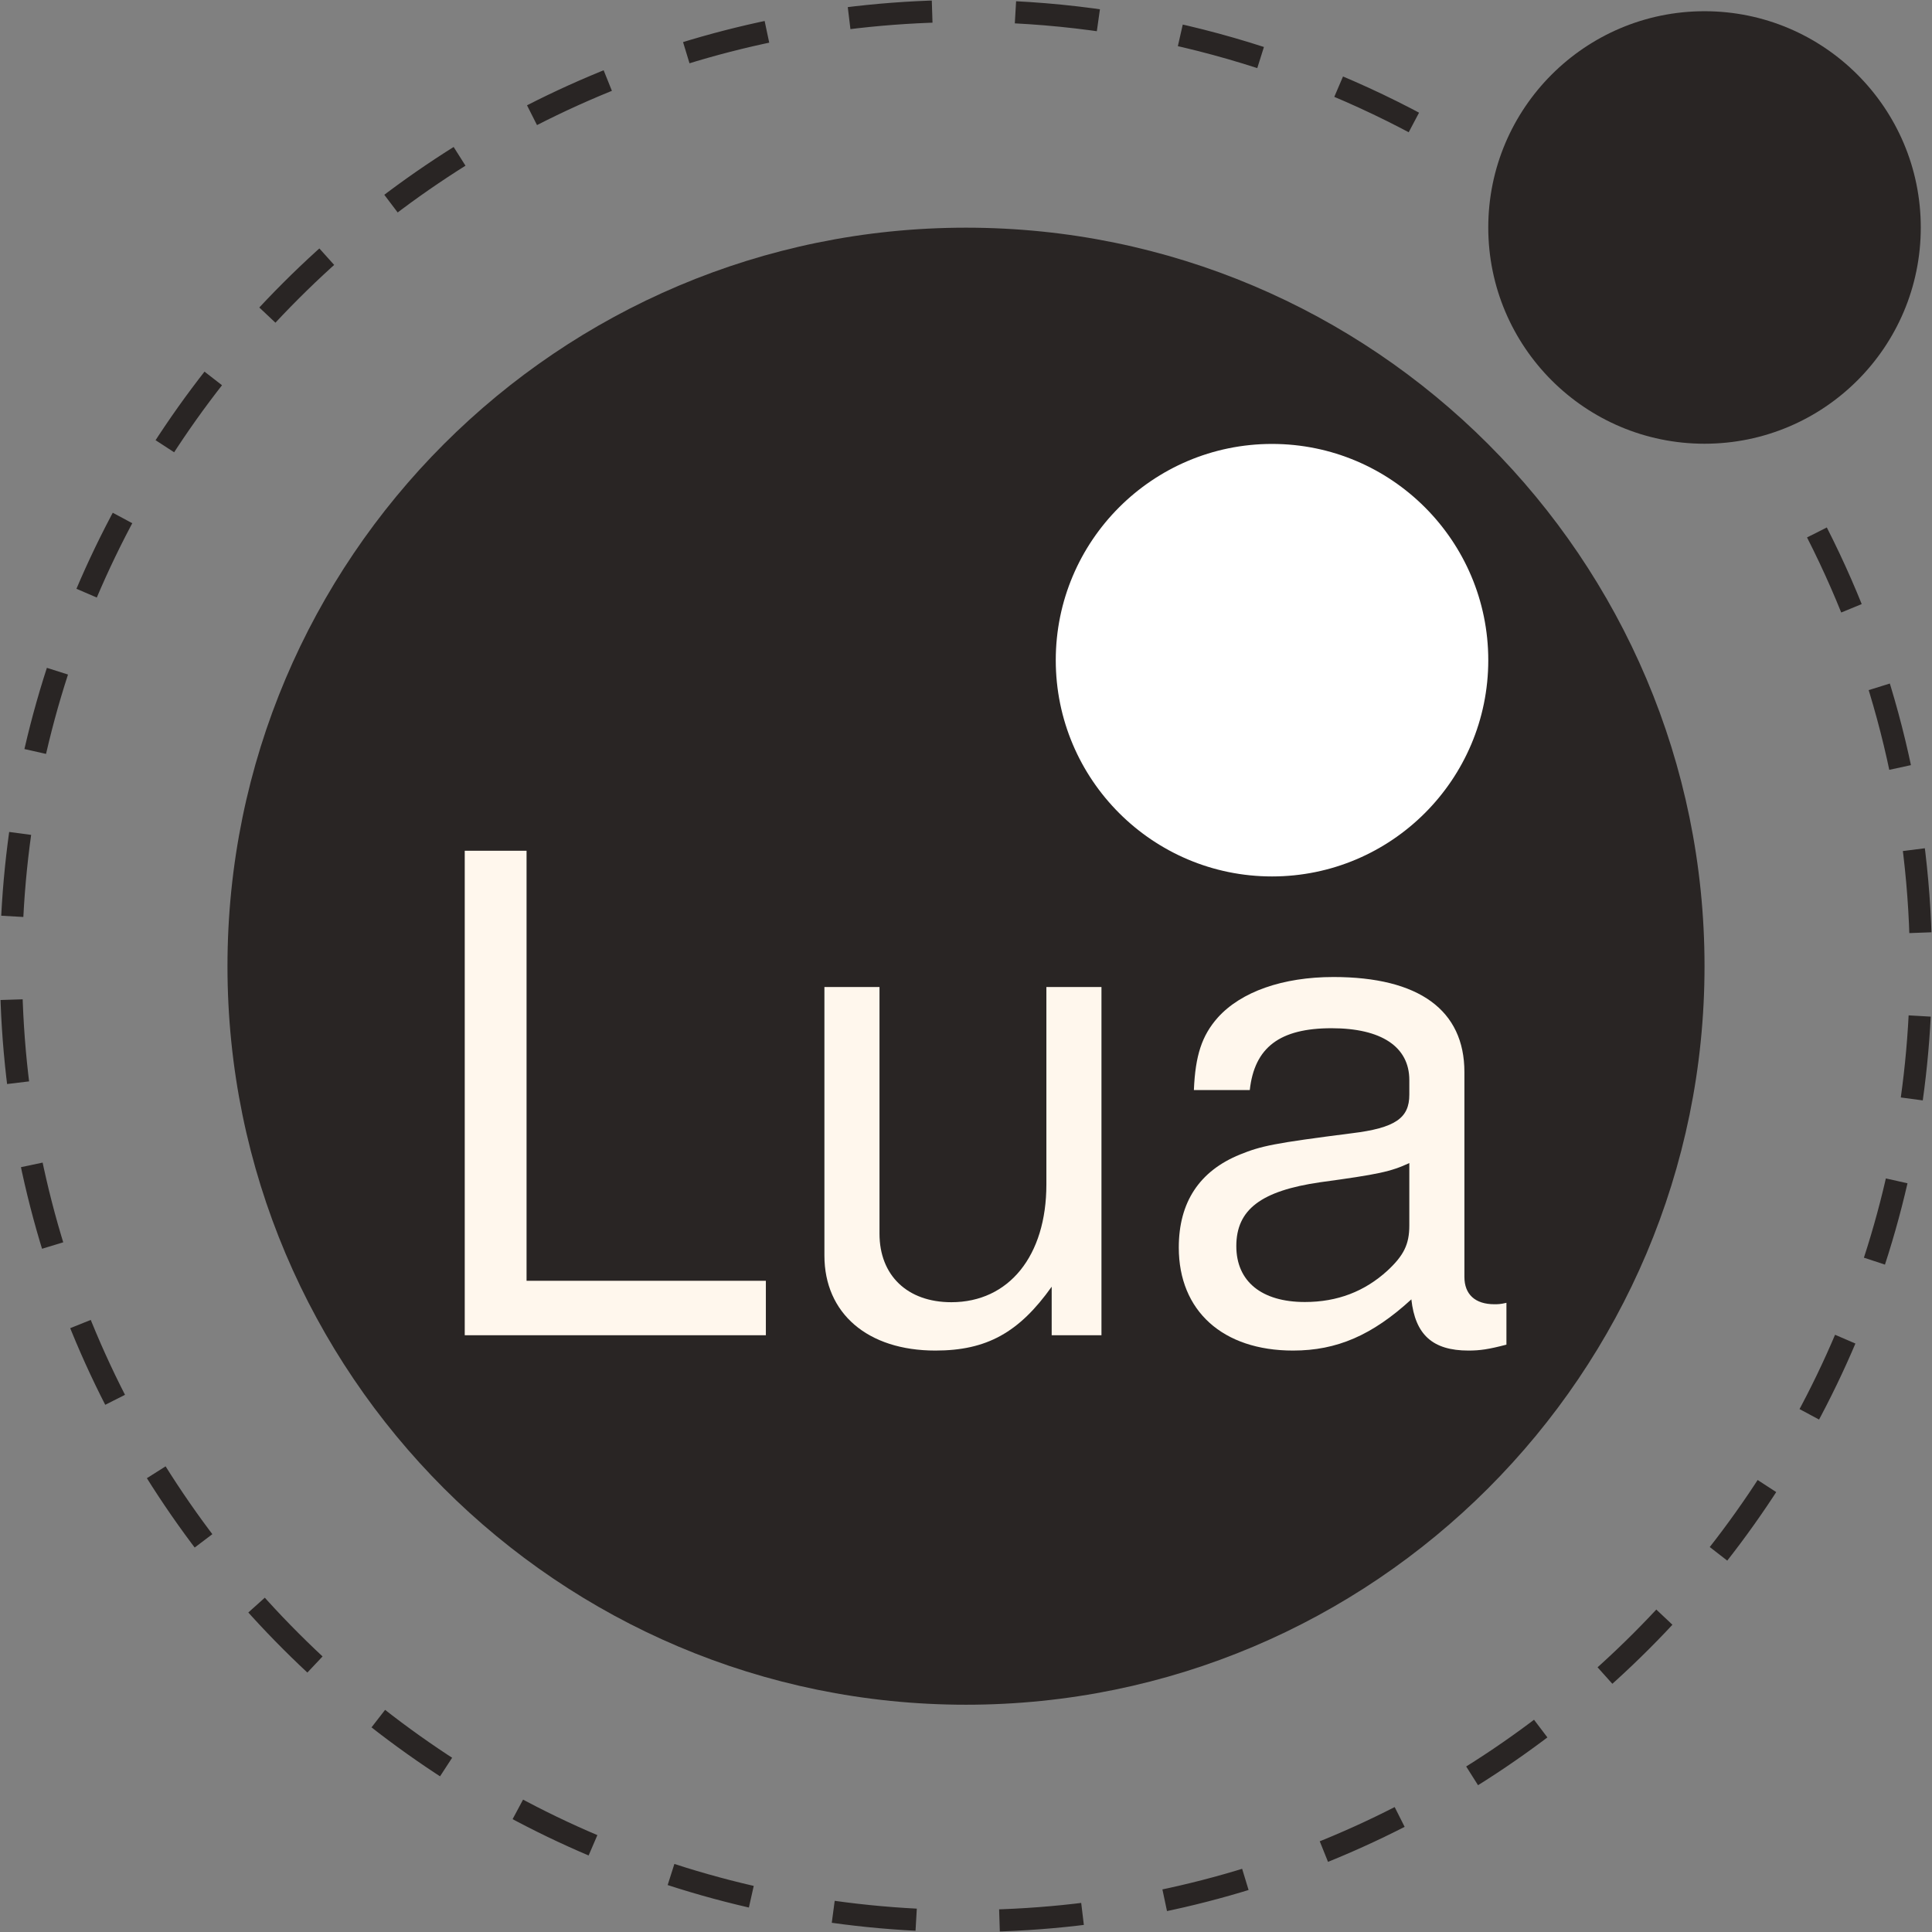
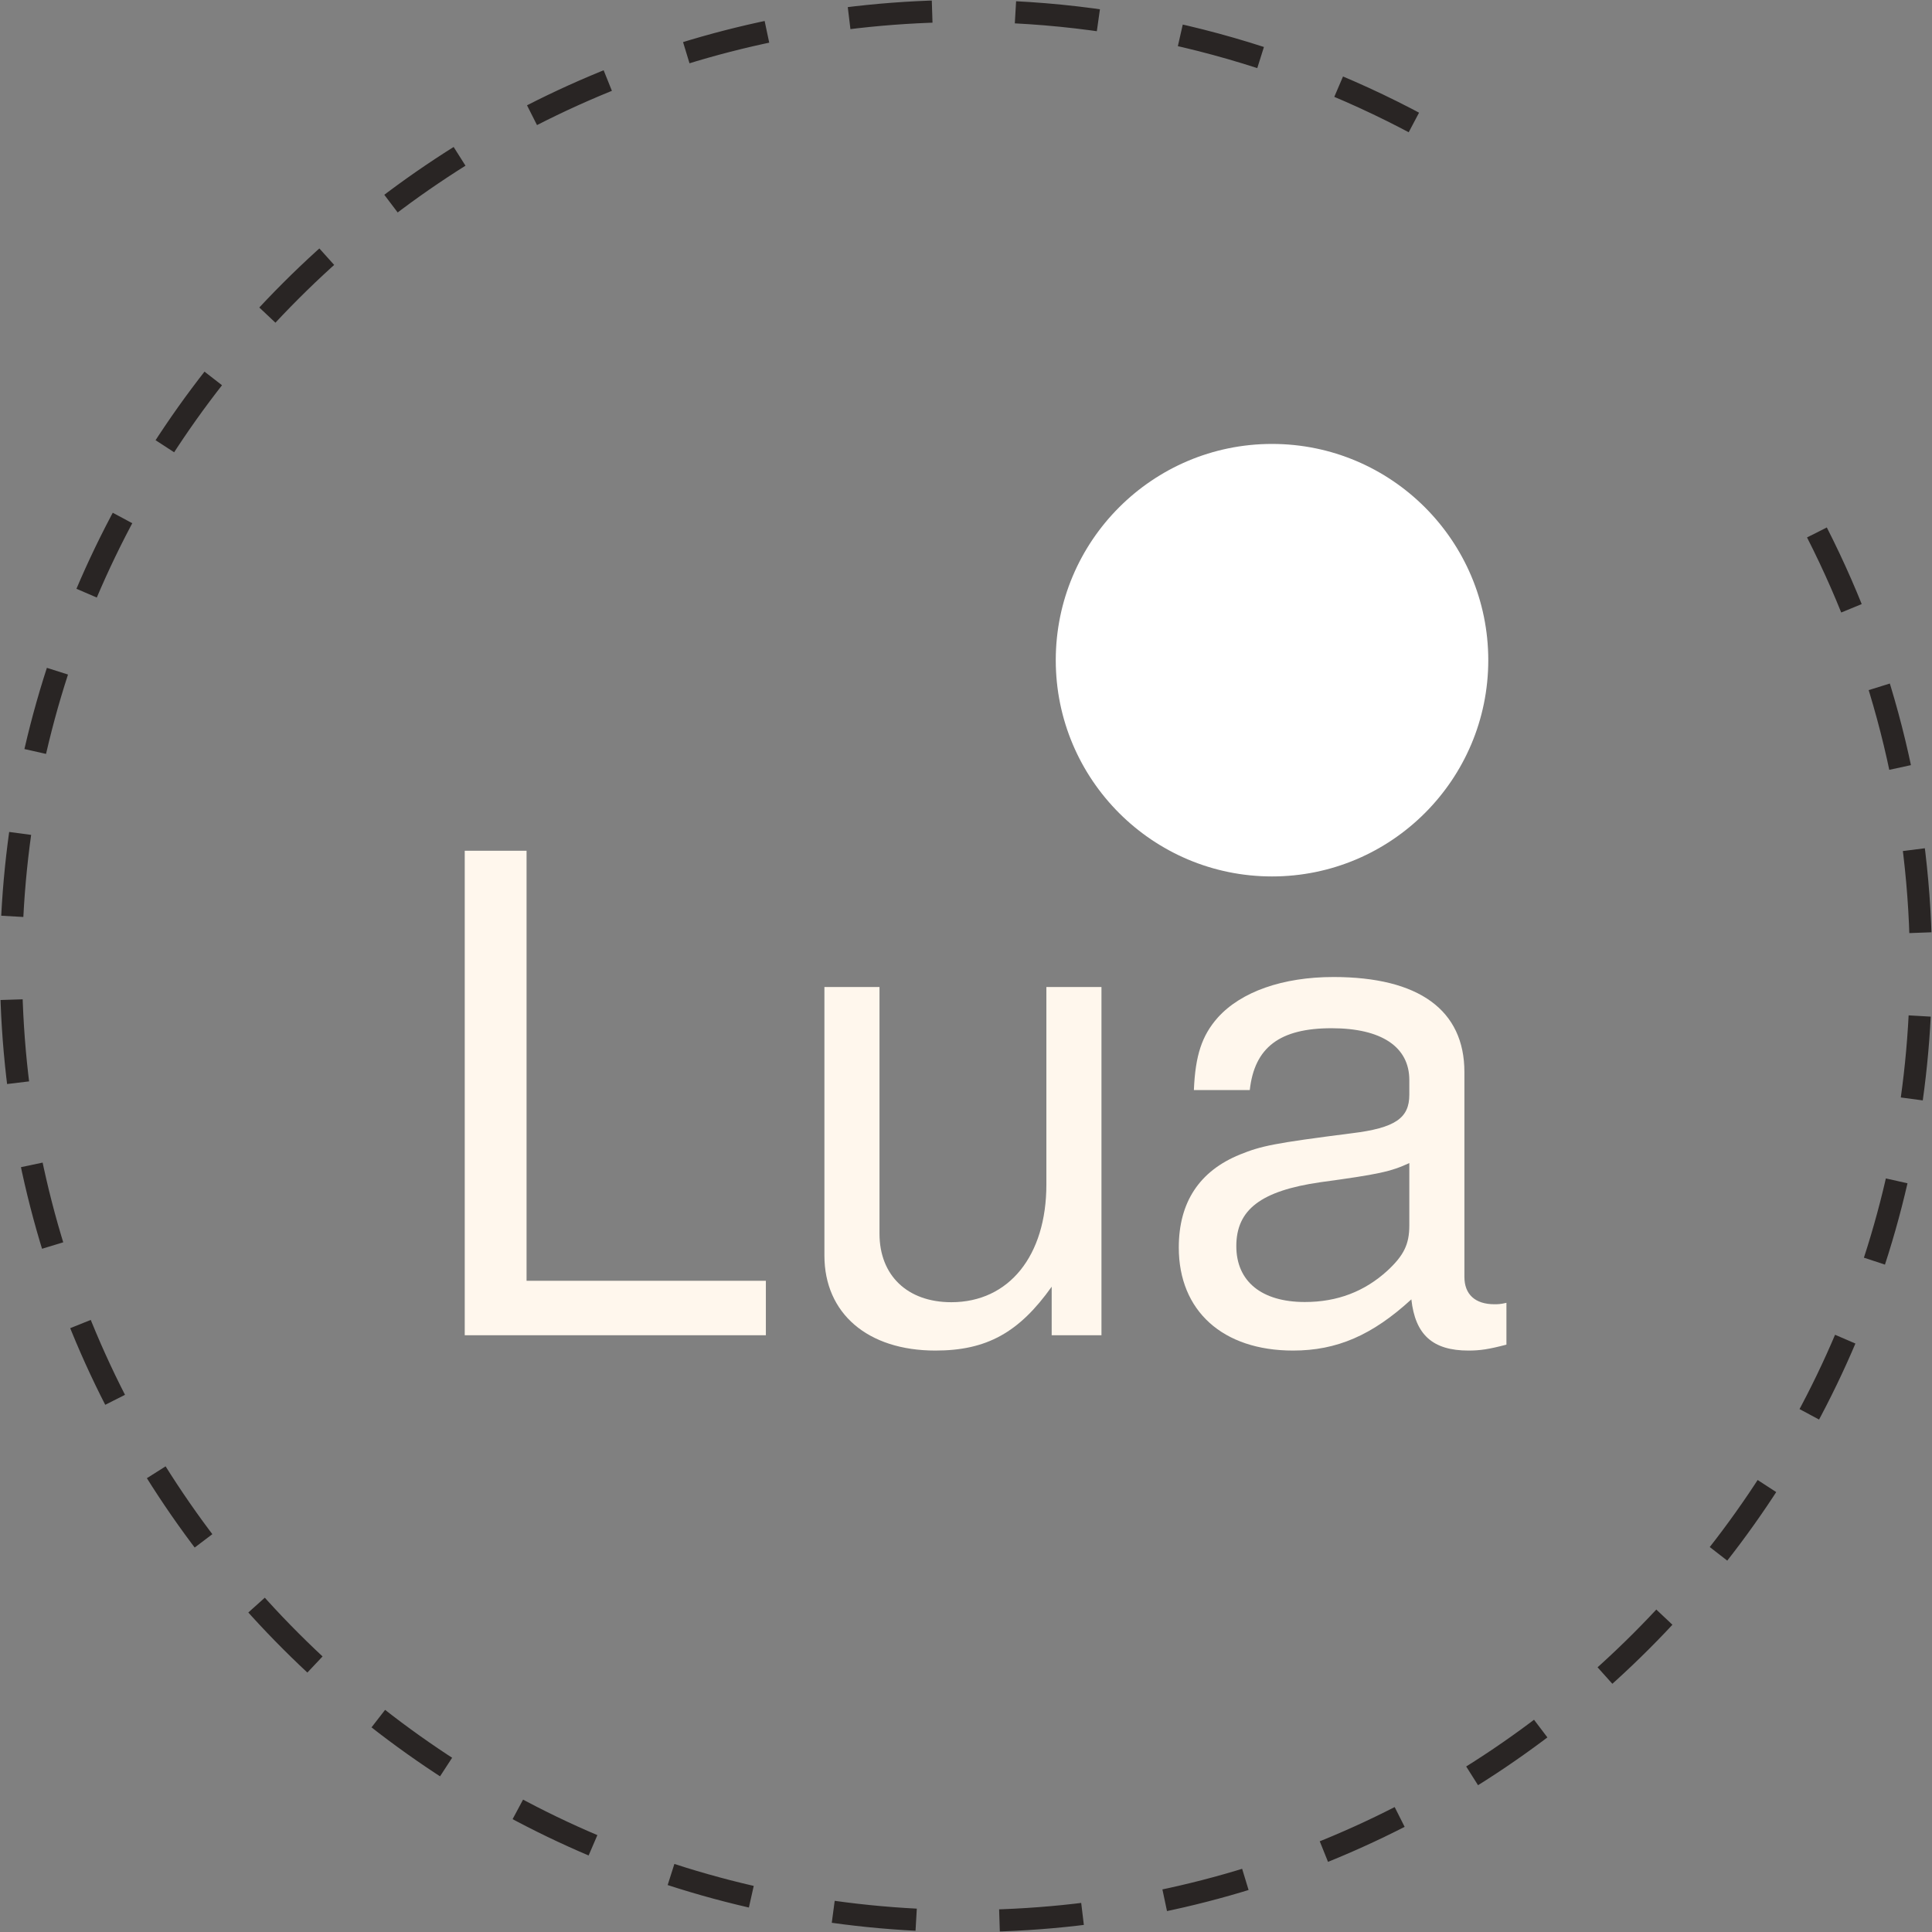
<svg xmlns="http://www.w3.org/2000/svg" viewBox="0 0 947 947">
  <rect x="0" y="0" width="947" height="947" fill="#808080" stroke="none" />
  <g>
-     <path fill="#292524" d="M835.5,473.6c0-199.8-162.2-362-362-362s-362,162.2-362,362c0,199.8,162.2,362,362,362   S835.5,673.4,835.5,473.6" />
    <path fill="#FFFFFF" d="M729.5,323.6c0-58.5-47.5-106-106-106s-106,47.5-106,106c0,58.5,47.5,106,106,106S729.5,382.1,729.5,323.6" />
-     <path fill="#292524" d="M941.5,111.5c0-58.5-47.5-106-106-106s-106,47.5-106,106c0,58.5,47.5,106,106,106S941.5,170.1,941.5,111.5" />
    <g>
      <path fill="#fff7ed" d="M258.1,627.8h117.3v26.7H227.8V417h30.3V627.8z" />
      <path fill="#fff7ed" d="M515.5,654.5v-23.8c-16,22.5-31.9,31.3-57,31.3c-33.2,0-54.4-18.2-54.4-46.6V483.8h27v120.9    c0,20.5,13.7,33.6,35.2,33.6c28.3,0,46.6-22.8,46.6-57.7v-96.8h27v170.7H515.5z" />
      <path fill="#fff7ed" d="M738.4,659.1c-8.8,2.3-13,2.9-18.6,2.9c-17.6,0-26.1-7.8-28-25.1c-19.2,17.6-36.5,25.1-58,25.1    c-34.5,0-56-19.5-56-50.5c0-22.2,10.1-37.5,30-45.6c10.4-4.2,16.3-5.5,54.7-10.4c21.5-2.6,28.3-7.5,28.3-18.9v-7.2    c0-16.3-13.7-25.4-38.1-25.4c-25.4,0-37.8,9.4-40.1,30.3h-27.4c0.7-16.9,3.9-26.7,11.7-35.5c11.4-12.7,31.9-19.9,56.7-19.9    c42,0,64.2,16.3,64.2,46.6v100.4c0,8.5,5.2,13.4,14.7,13.4c1.6,0,2.9,0,5.9-0.7V659.1z M690.8,570.1c-9.1,4.2-15,5.5-43.7,9.4    c-29,4.2-41.1,13.4-41.1,31.3c0,17.3,12.4,27.4,33.6,27.4c16,0,29.3-5.2,40.4-15.3c8.1-7.5,10.8-13,10.8-22.2V570.1z" />
    </g>
    <path fill="none" stroke="#292524" stroke-width="10.861" stroke-miterlimit="10" stroke-dasharray="40.847" d="M890.6,261   c33.5,65.8,51,138.6,51,212.5c0,258.4-209.7,468.1-468.1,468.1S5.4,731.9,5.4,473.5C5.4,215.1,215.1,5.4,473.5,5.4   c83.1,0,164.6,22.1,236.2,63.9" />
  </g>
</svg>